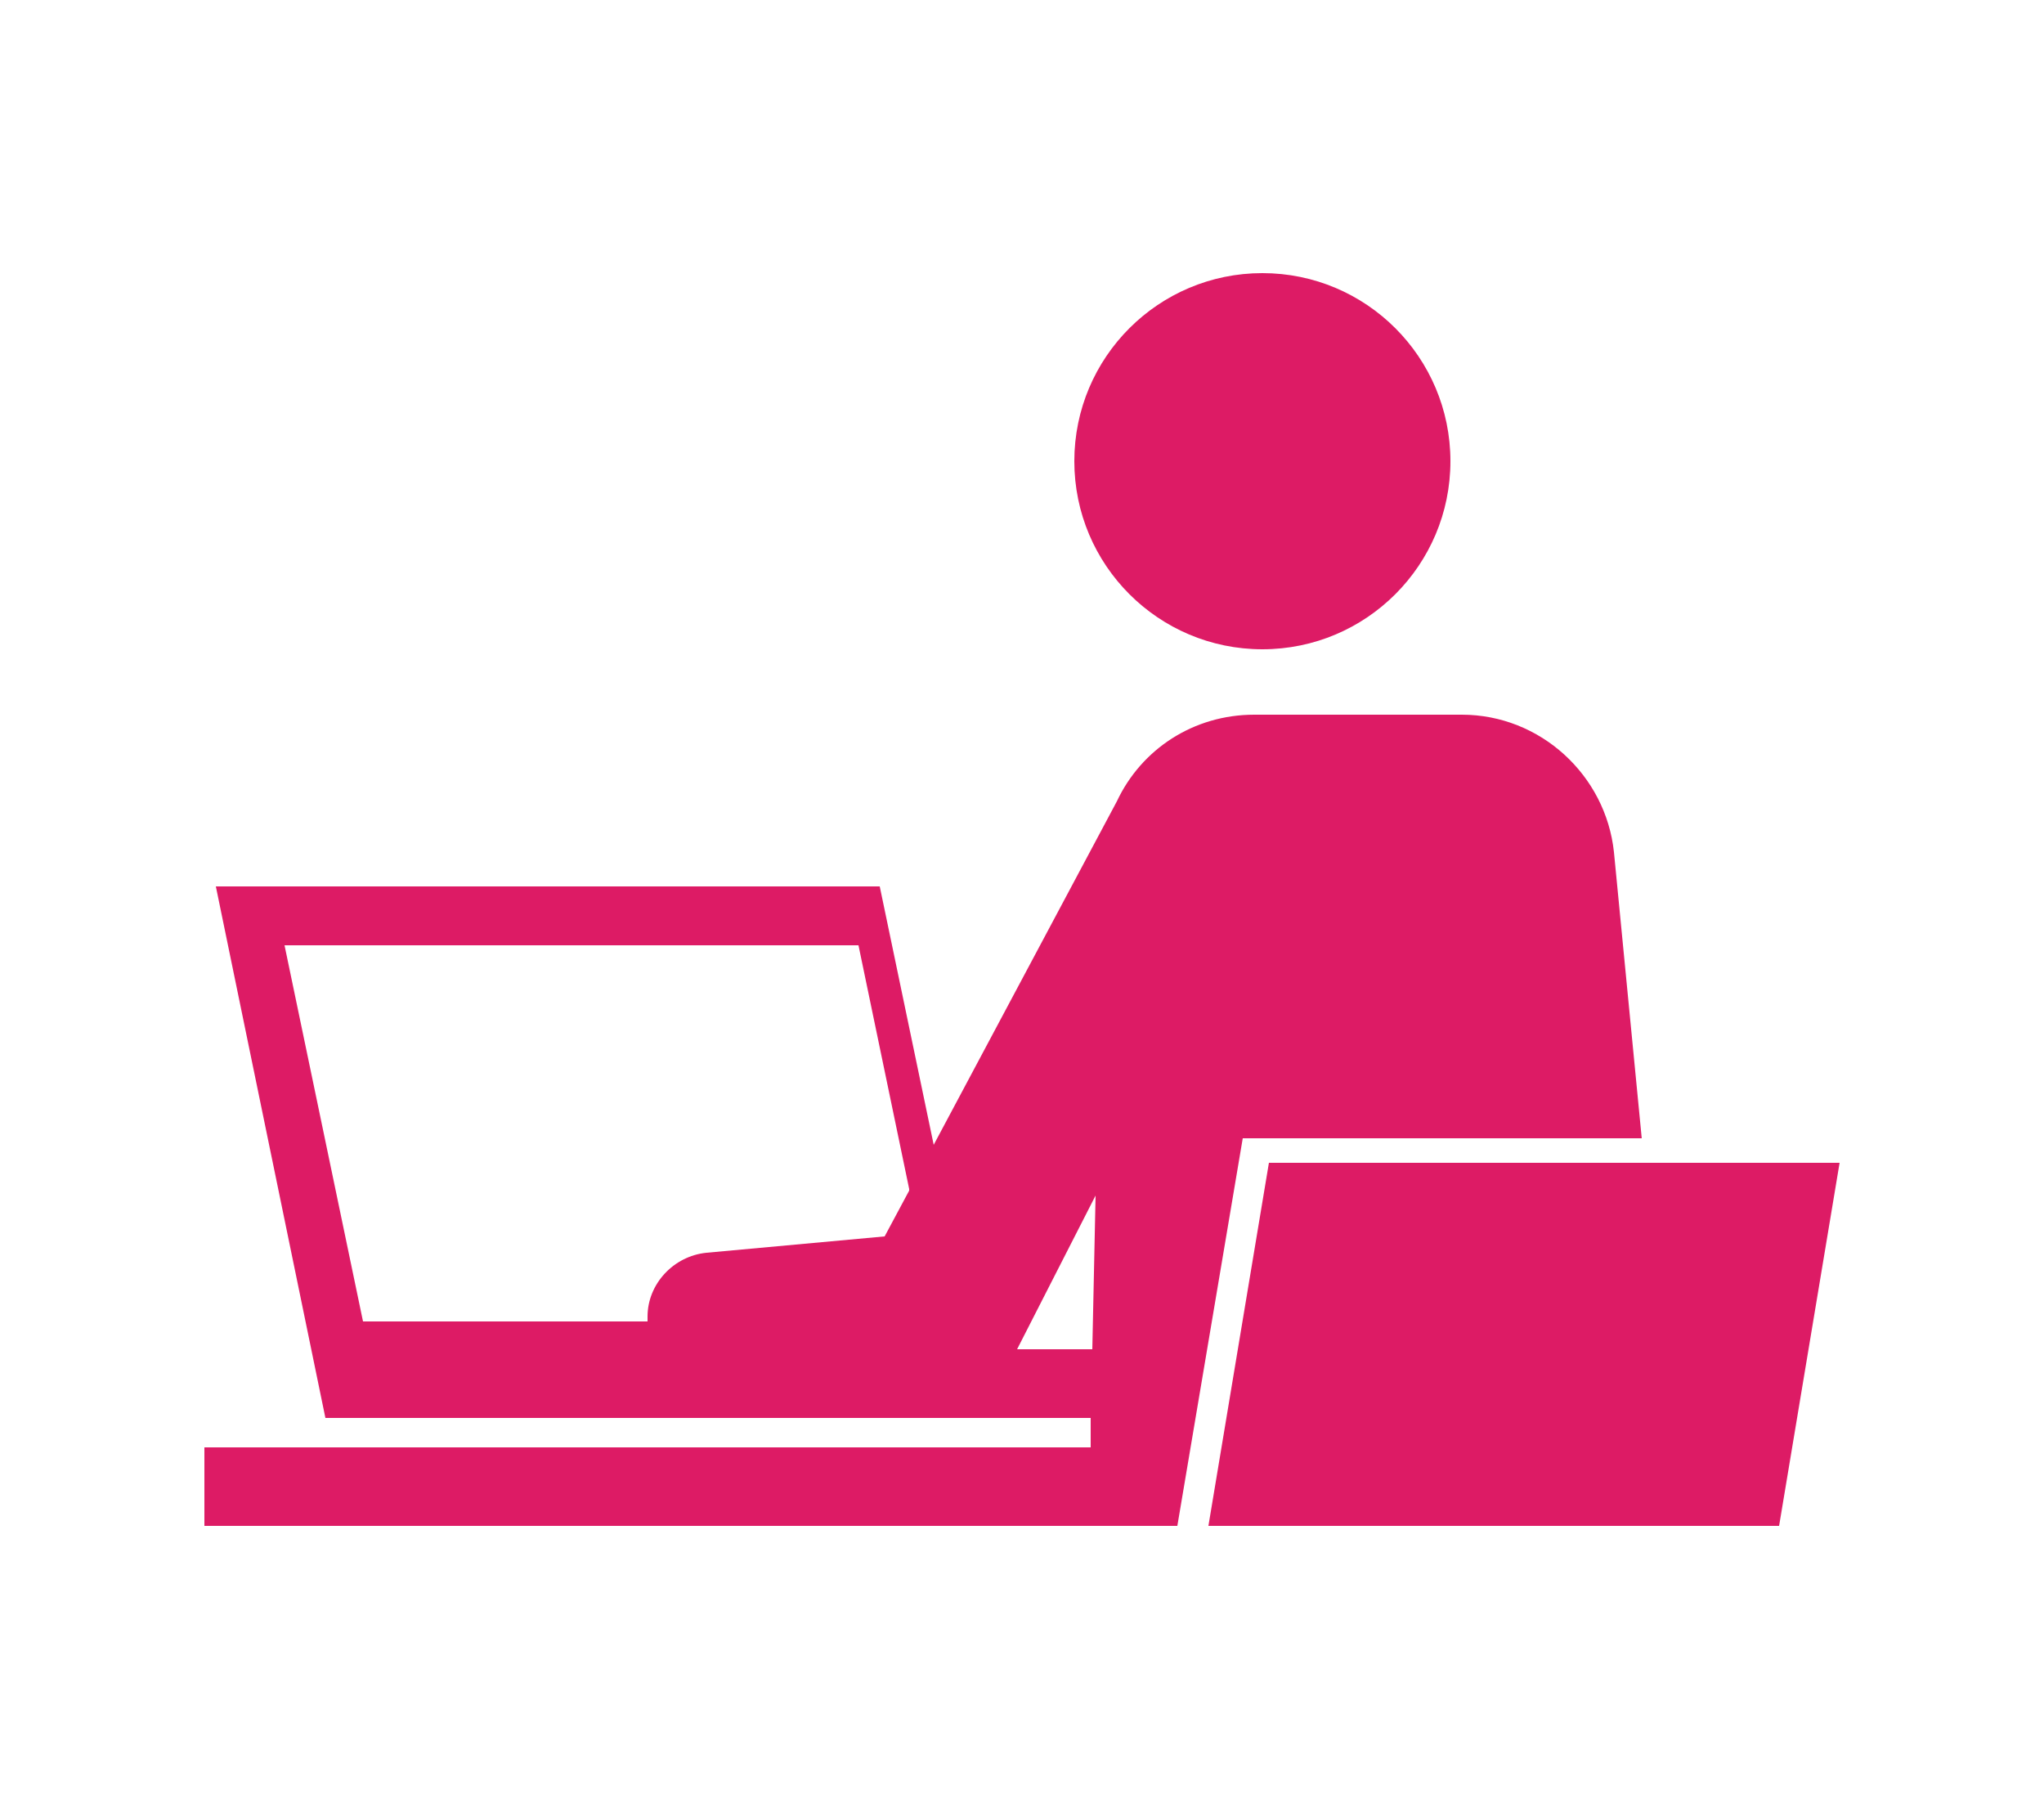
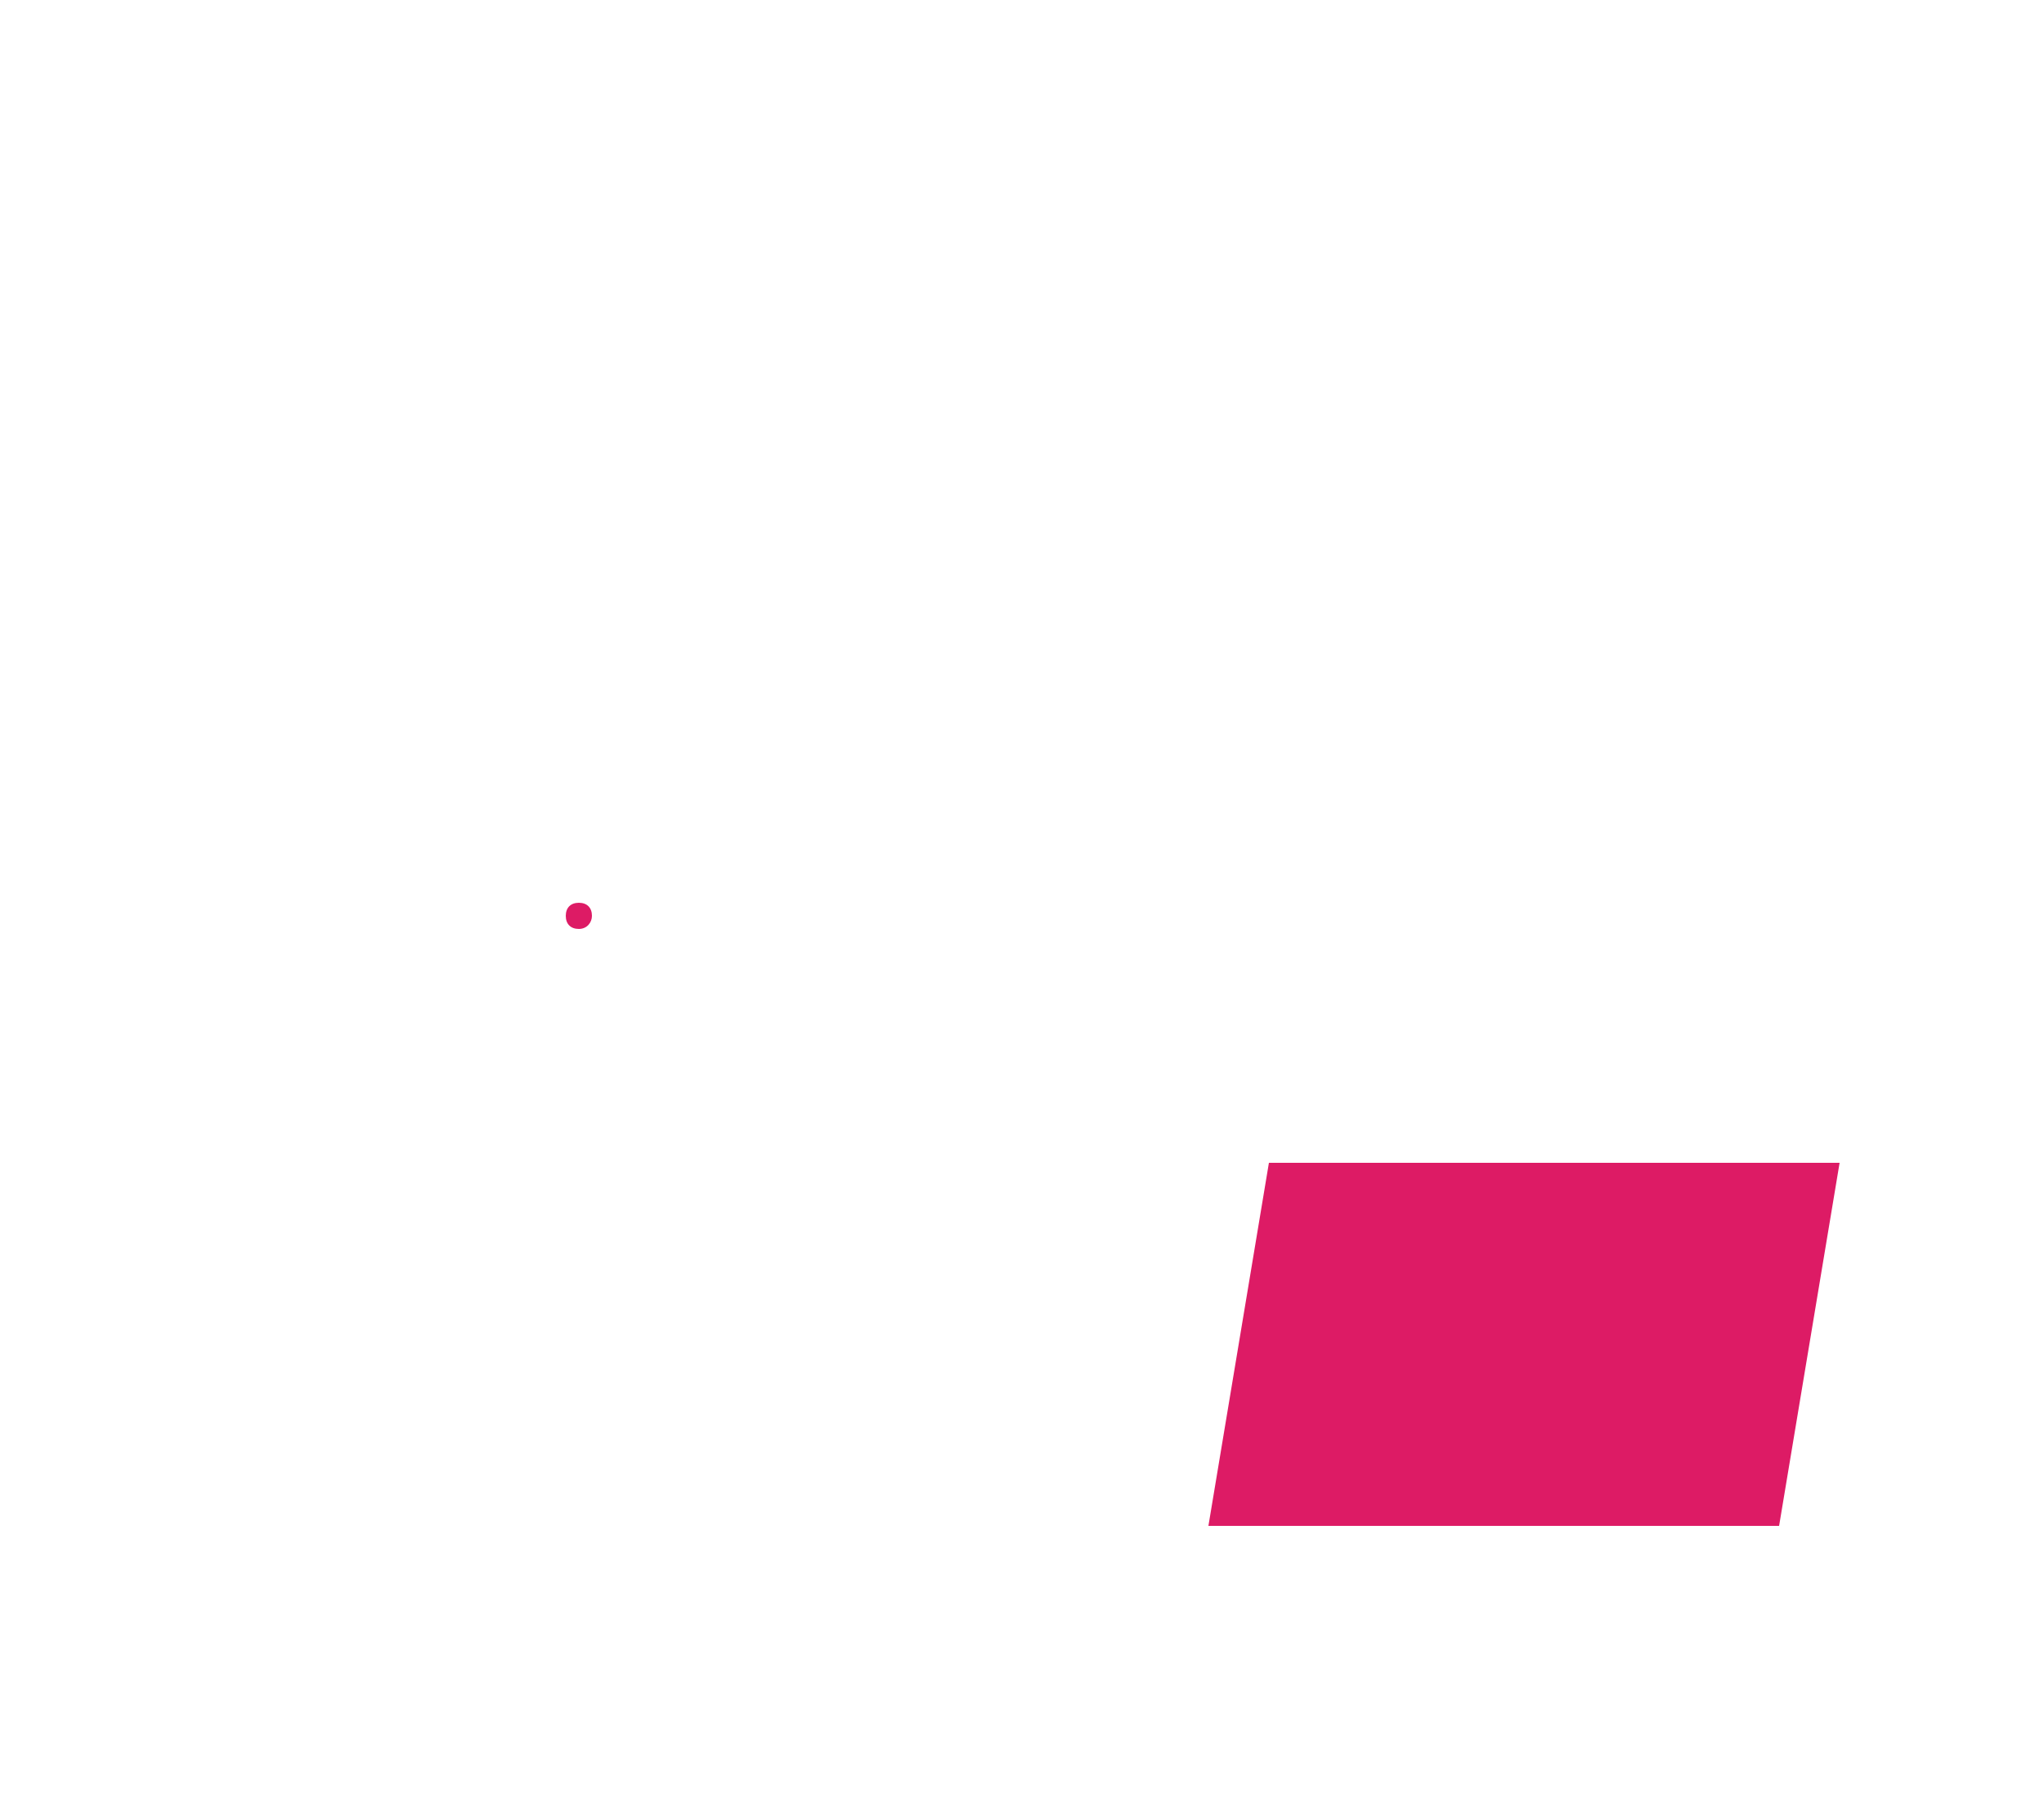
<svg xmlns="http://www.w3.org/2000/svg" id="_レイヤー_2" data-name="レイヤー_2" width="125" height="110" version="1.1" viewBox="0 0 125 110">
  <defs>
    <style>
      .st0 {
        fill: #dd1b65;
      }
    </style>
  </defs>
-   <path class="st0" d="M12.5,88.4v4.9h59.5l4-23.7h24.4l-1.7-17.5c-.5-4.7-4.5-8.4-9.3-8.4h-12.7c-3.7,0-6.9,2.1-8.4,5.3h0s-11.2,21-11.2,21l-3.3-15.8H13.2l6.7,32.5h46.8v1.8H12.5ZM55.6,72.8l-1.5,2.8-10.9,1c-2,.2-3.6,1.9-3.6,3.9v.3h-17.4l-4.8-23h35.1l3.1,14.9ZM66.9,82.5h-4.7l4.8-9.4-.2,9.4Z" />
  <polygon class="st0" points="73.9 93.3 108.8 93.3 112.5 71.1 77.6 71.1 73.9 93.3" />
-   <circle class="st0" cx="77.2" cy="28.2" r="11.5" />
  <path class="st0" d="M36.2,56c0,.4-.3.8-.8.8s-.8-.3-.8-.8.3-.8.8-.8.8.3.8.8Z" />
</svg>